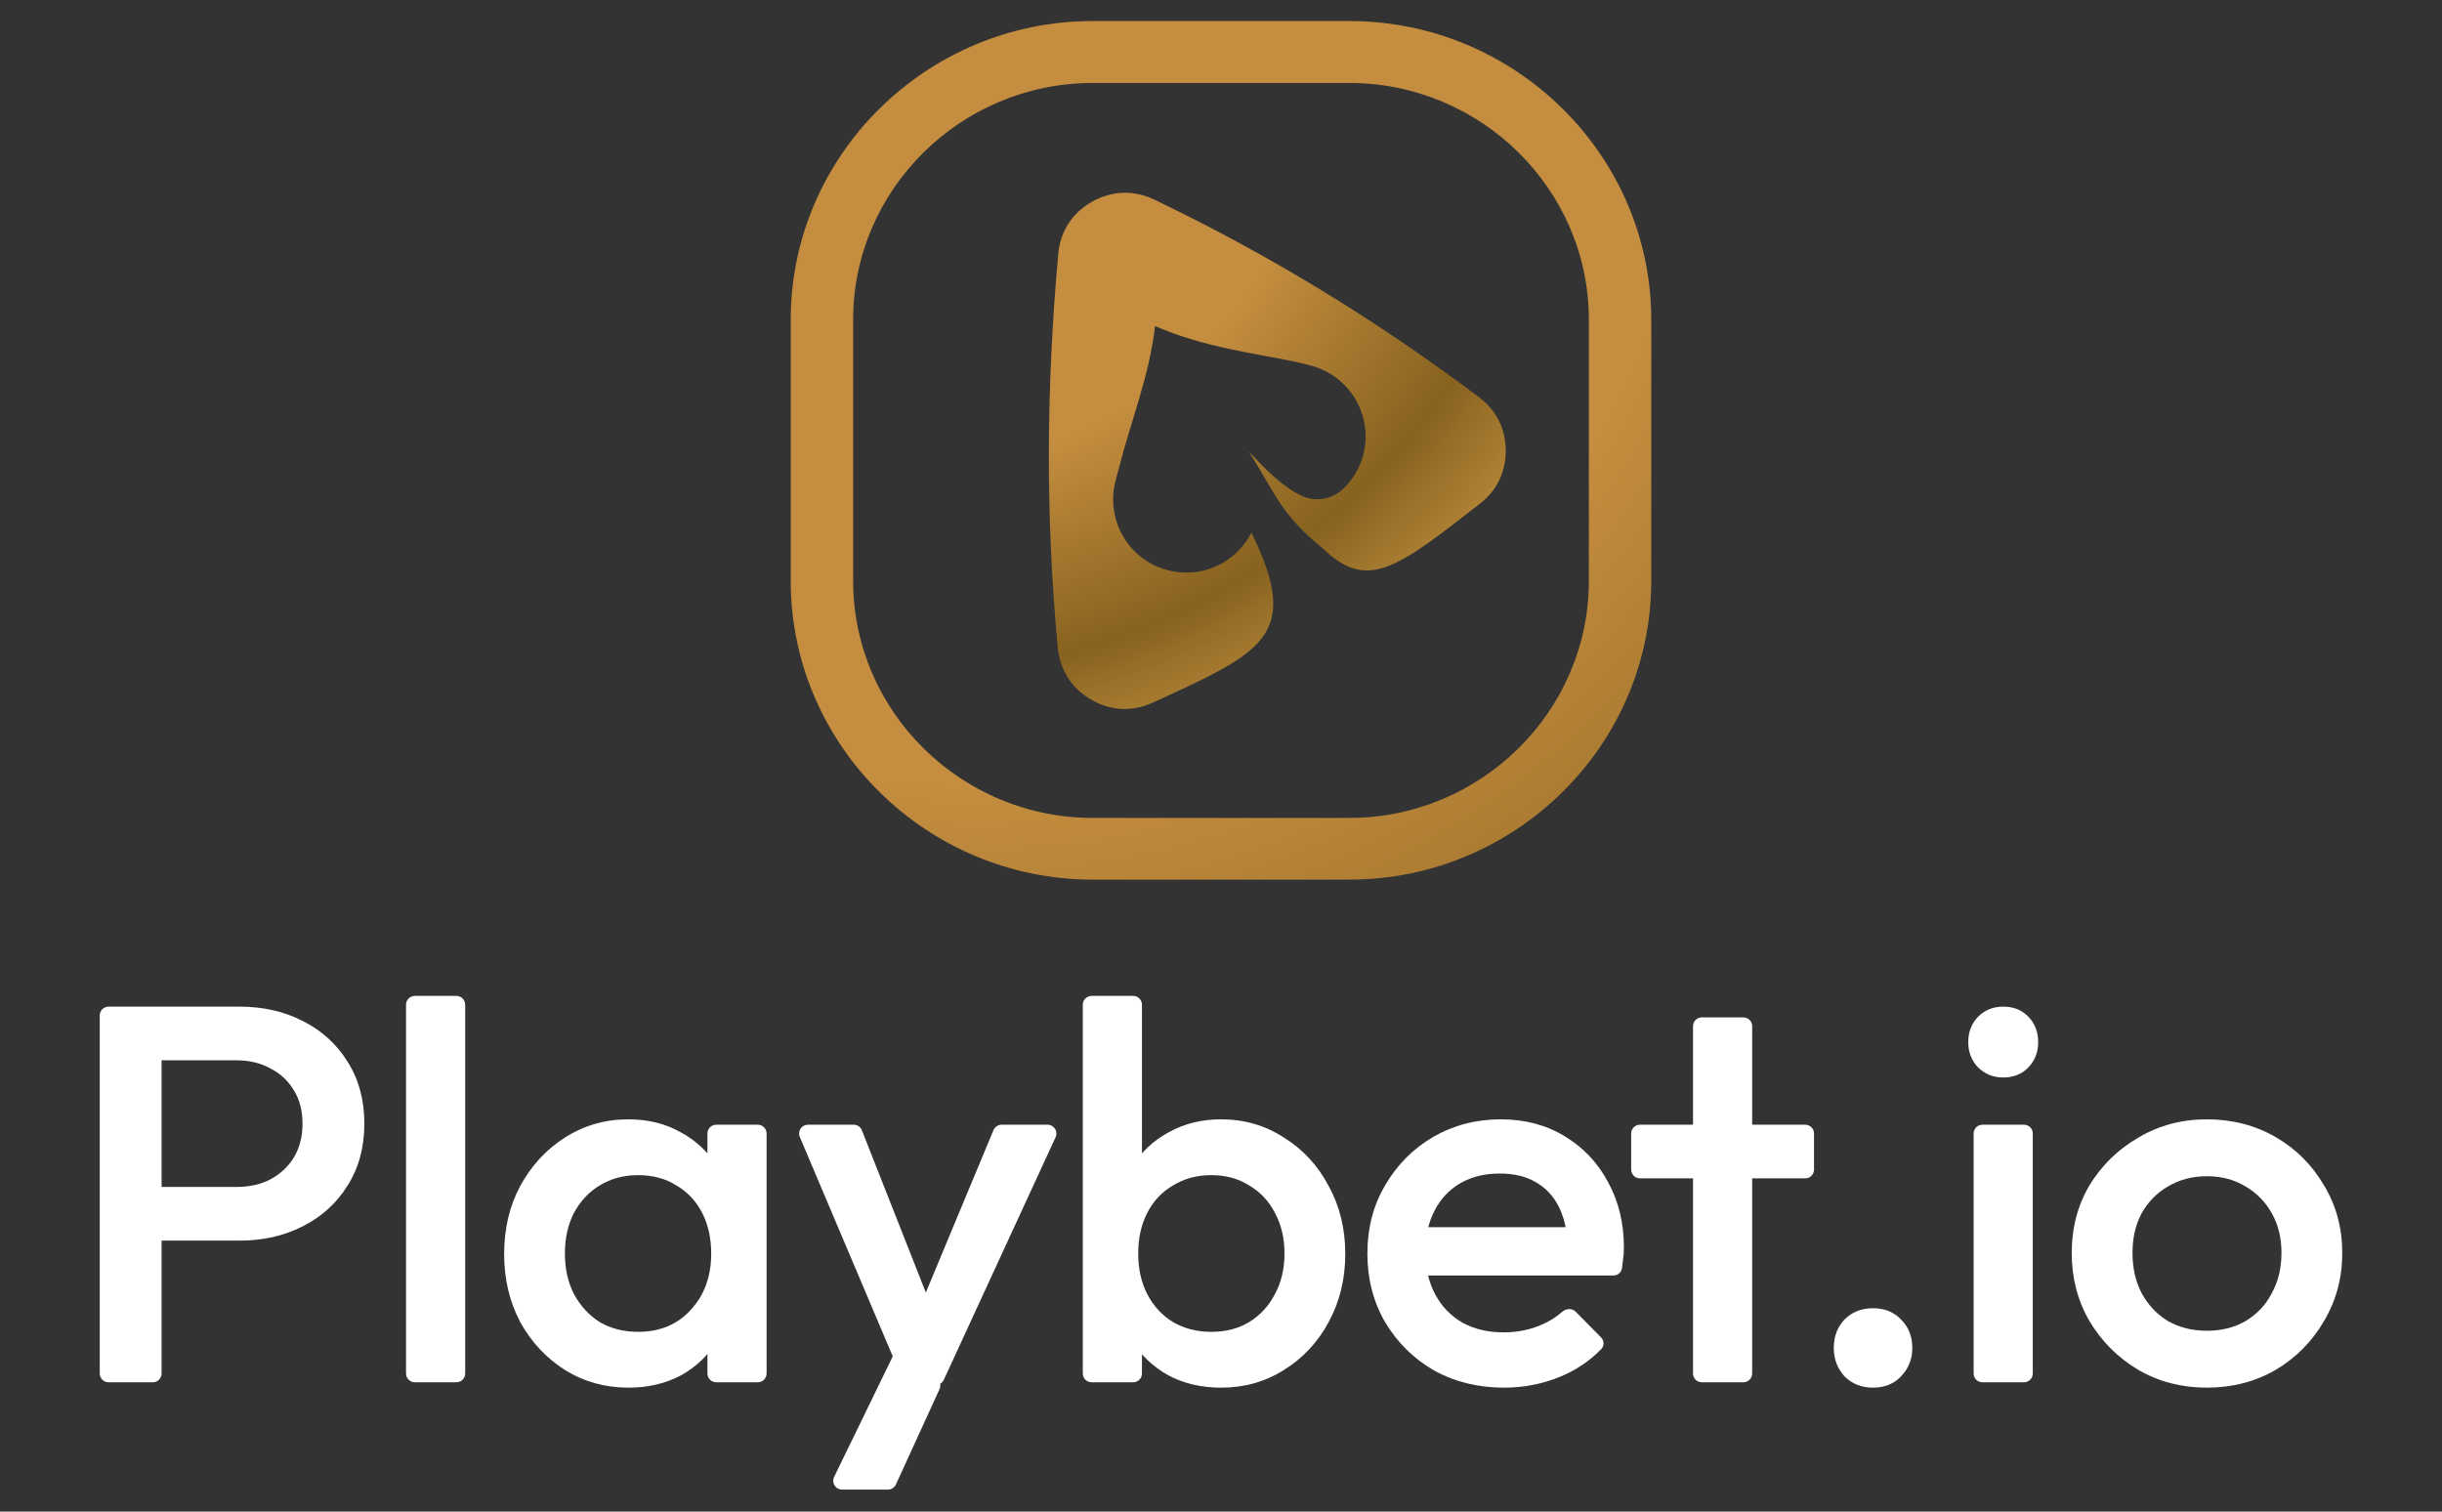
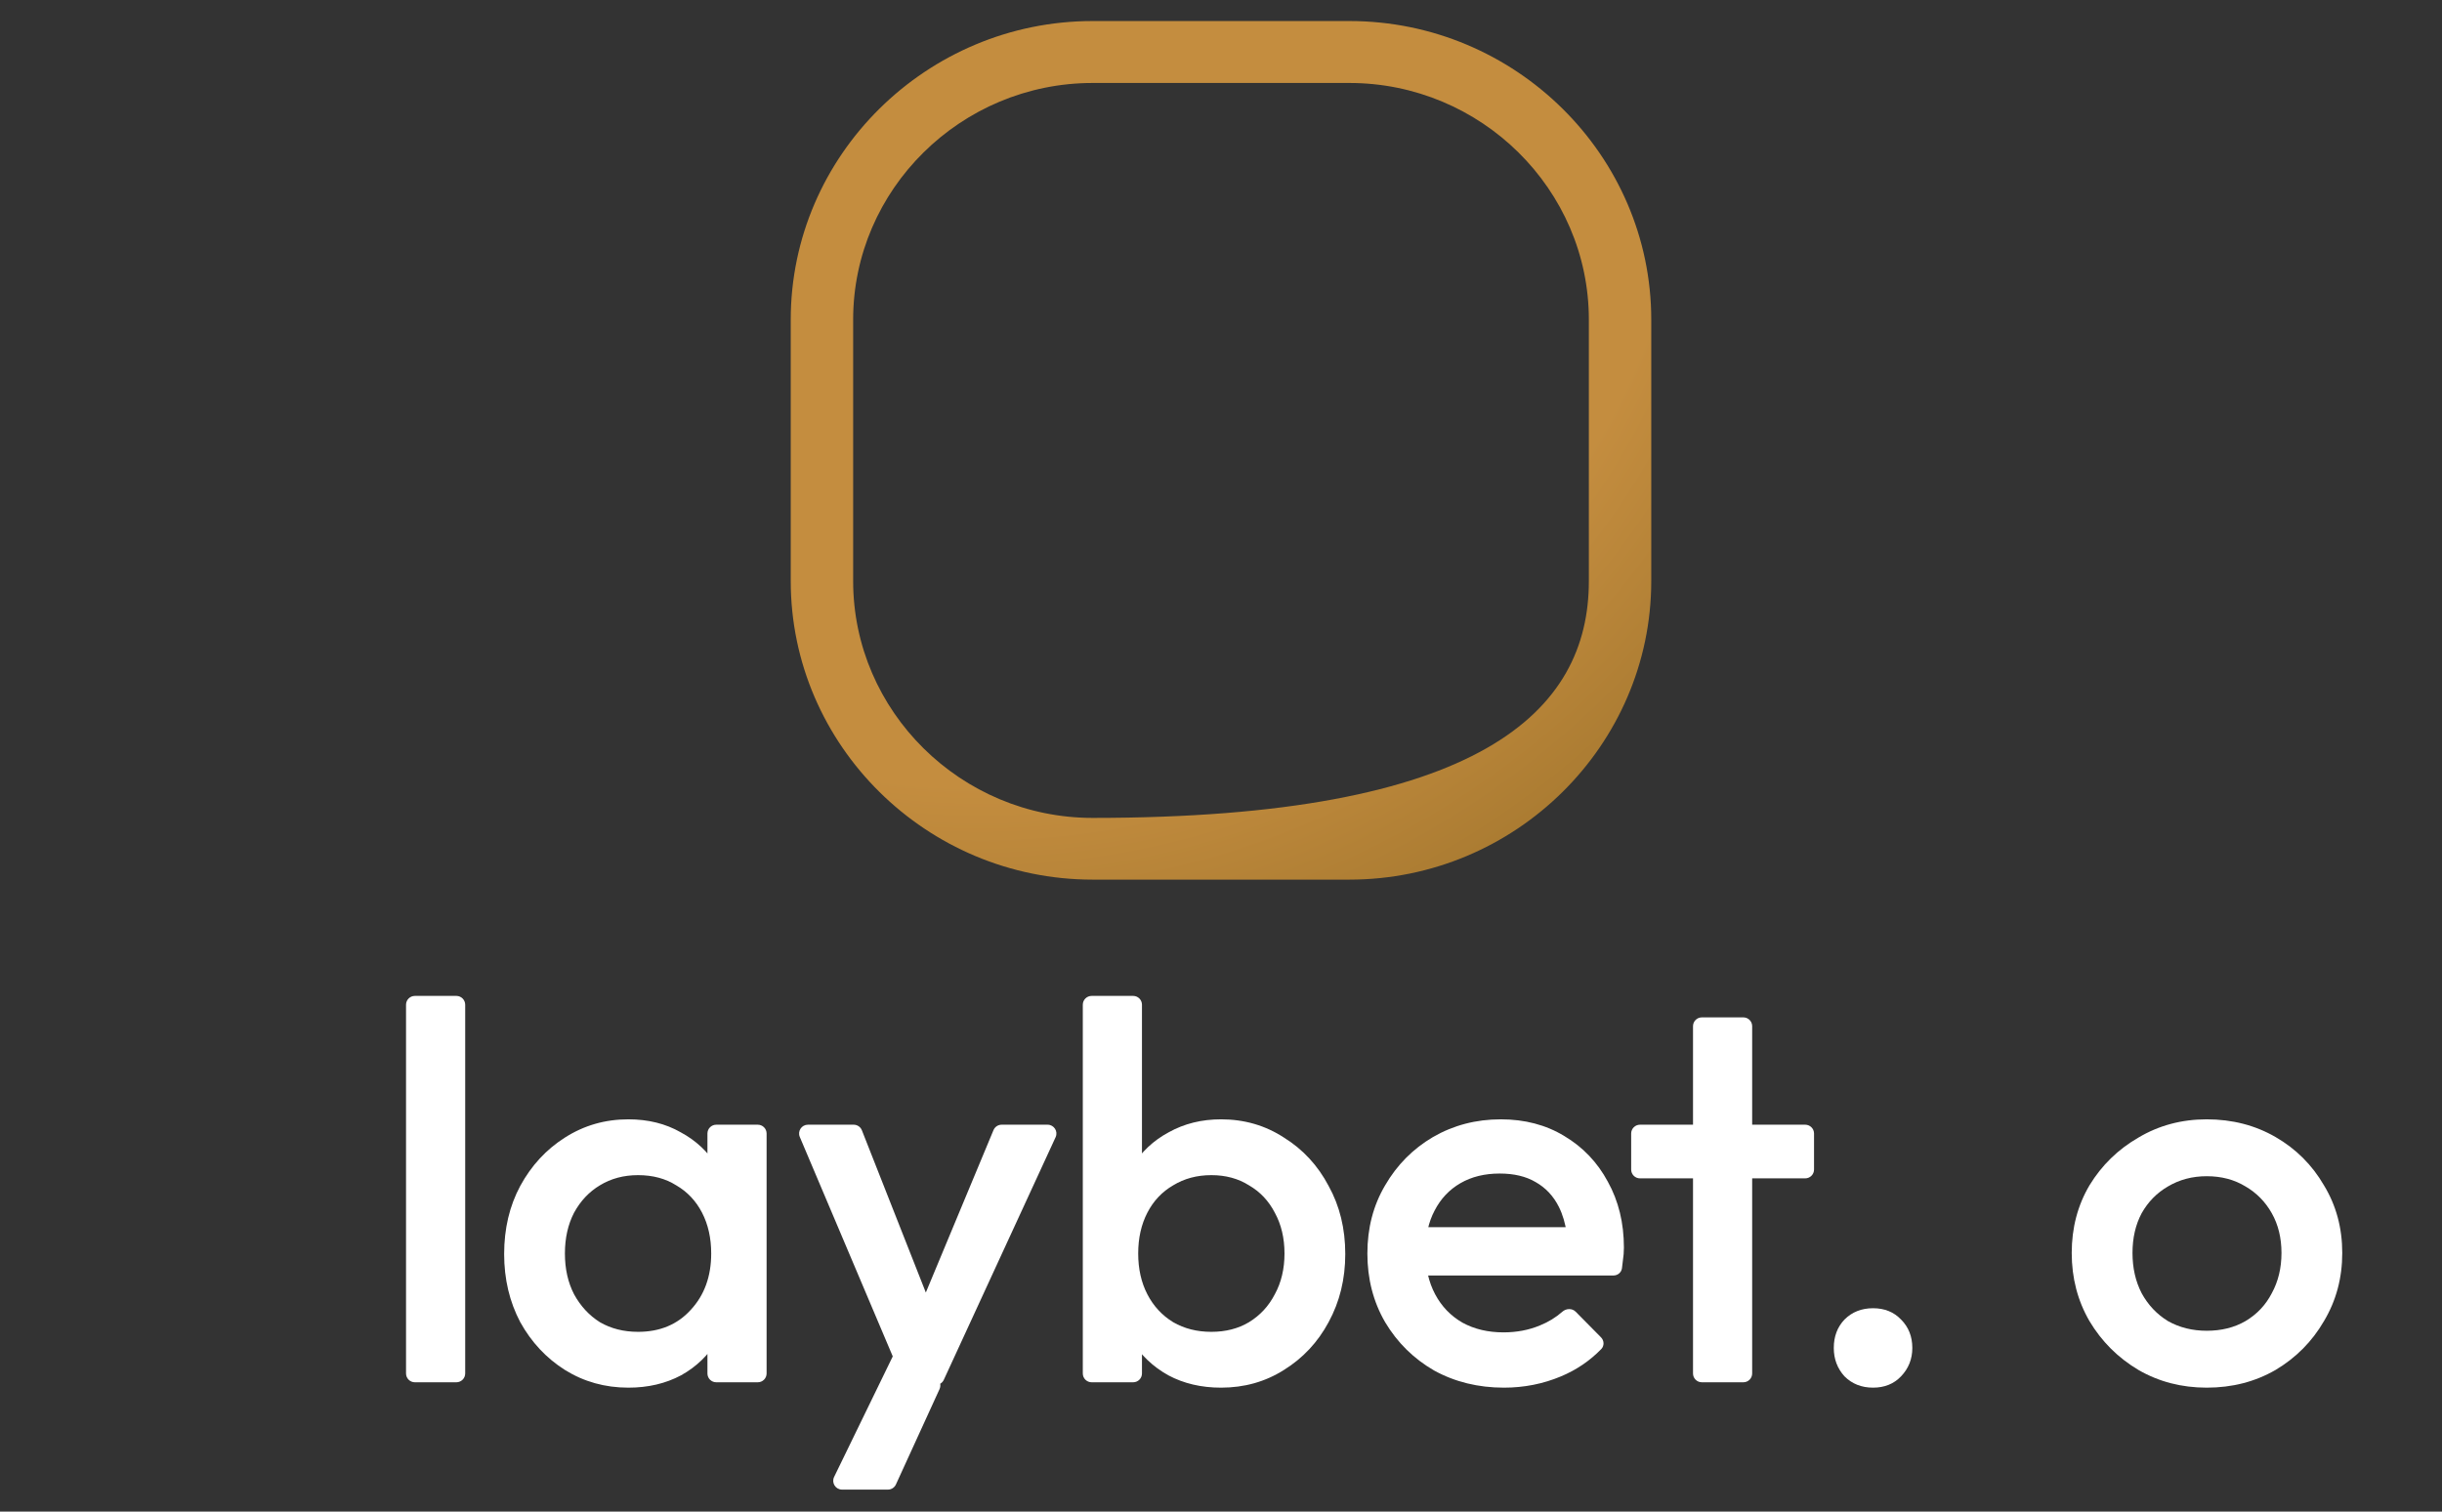
<svg xmlns="http://www.w3.org/2000/svg" width="420" height="260" viewBox="0 0 420 260" fill="none">
  <rect x="0" y="0" width="420" height="260" fill="#333333" stroke="none" />
-   <path d="M198.505 34.324C218.261 43.777 236.854 55.143 254.361 68.308C257.323 70.521 258.934 73.71 258.972 77.423C259.01 81.137 257.473 84.362 254.511 86.65C240.528 97.528 235.318 101.729 227.782 94.565C220.51 88.676 219.723 85.6 214.812 77.685C217.961 81.098 220.472 83.499 223.434 85.074C226.059 86.462 229.132 86.012 231.231 83.874C232.768 82.336 233.93 80.385 234.493 78.135C236.18 71.42 232.094 64.556 225.384 62.867L222.985 62.267C215.936 60.767 207.127 59.792 198.655 56.078C197.681 64.668 194.531 72.283 192.47 80.422L191.832 82.823C190.146 89.538 194.194 96.402 200.904 98.09C204.279 98.953 207.69 98.354 210.427 96.741C212.451 95.54 214.138 93.776 215.225 91.601C223.884 109.269 217.362 112.12 198.242 120.86C194.719 122.472 191.008 122.285 187.671 120.334C184.334 118.42 182.31 115.27 181.935 111.444C179.798 88.938 179.948 66.357 182.009 43.7C182.346 39.8 184.409 36.611 187.82 34.698C191.195 32.786 194.982 32.636 198.505 34.324Z" fill="url(#paint0_radial_4665_21420)" />
-   <path d="M187.925 3.618H232.075C260.636 3.618 284 26.724 284 54.97V99.945C284 128.191 260.636 151.296 232.075 151.296H187.925C159.364 151.296 136 128.191 136 99.945V54.97C136 26.724 159.365 3.618 187.925 3.618ZM232.075 14.271H187.925C165.282 14.271 146.734 32.576 146.734 54.97V99.945C146.734 122.339 165.282 140.681 187.925 140.681H232.075C254.718 140.681 273.267 122.339 273.267 99.945V54.97C273.267 32.576 254.718 14.271 232.075 14.271Z" fill="url(#paint1_radial_4665_21420)" />
+   <path d="M187.925 3.618H232.075C260.636 3.618 284 26.724 284 54.97V99.945C284 128.191 260.636 151.296 232.075 151.296H187.925C159.364 151.296 136 128.191 136 99.945V54.97C136 26.724 159.365 3.618 187.925 3.618ZM232.075 14.271H187.925C165.282 14.271 146.734 32.576 146.734 54.97V99.945C146.734 122.339 165.282 140.681 187.925 140.681C254.718 140.681 273.267 122.339 273.267 99.945V54.97C273.267 32.576 254.718 14.271 232.075 14.271Z" fill="url(#paint1_radial_4665_21420)" />
  <path d="M379.535 238.676C375.218 238.676 371.303 237.66 367.789 235.63C364.271 233.537 361.466 230.737 359.369 227.231C357.334 223.723 356.316 219.816 356.316 215.508C356.316 211.201 357.334 207.324 359.369 203.878C361.466 200.433 364.271 197.694 367.789 195.664C371.303 193.572 375.218 192.525 379.535 192.525C383.913 192.525 387.86 193.541 391.375 195.571C394.889 197.602 397.664 200.371 399.699 203.878C401.797 207.324 402.844 211.201 402.844 215.508C402.844 219.816 401.797 223.723 399.699 227.231C397.664 230.737 394.889 233.537 391.375 235.63C387.86 237.66 383.913 238.676 379.535 238.676ZM379.535 228.891C382.063 228.891 384.282 228.338 386.195 227.231C388.167 226.061 389.68 224.461 390.727 222.431C391.837 220.4 392.392 218.092 392.392 215.508C392.392 212.924 391.837 210.647 390.727 208.678C389.617 206.709 388.107 205.17 386.195 204.063C384.282 202.894 382.063 202.309 379.535 202.309C377.068 202.309 374.848 202.894 372.876 204.063C370.963 205.17 369.453 206.709 368.341 208.678C367.293 210.647 366.768 212.924 366.768 215.508C366.768 218.092 367.293 220.4 368.341 222.431C369.453 224.461 370.963 226.061 372.876 227.231C374.848 228.338 377.068 228.891 379.535 228.891Z" fill="white" />
-   <path d="M340.964 237.753C340.127 237.753 339.446 237.074 339.446 236.236V194.965C339.446 194.127 340.127 193.449 340.964 193.449H348.103C348.941 193.449 349.621 194.127 349.621 194.965V236.236C349.621 237.074 348.941 237.753 348.103 237.753H340.964ZM344.534 185.326C342.806 185.326 341.359 184.742 340.186 183.572C339.076 182.403 338.521 180.957 338.521 179.234C338.521 177.511 339.076 176.065 340.186 174.896C341.359 173.727 342.806 173.143 344.534 173.143C346.321 173.143 347.771 173.727 348.881 174.896C349.991 176.065 350.546 177.511 350.546 179.234C350.546 180.957 349.991 182.403 348.881 183.572C347.771 184.742 346.321 185.326 344.534 185.326Z" fill="white" />
  <path d="M322.145 238.675C320.172 238.675 318.537 238.029 317.242 236.737C316.01 235.384 315.393 233.752 315.393 231.845C315.393 229.876 316.01 228.245 317.242 226.953C318.537 225.661 320.172 225.015 322.145 225.015C324.12 225.015 325.722 225.661 326.954 226.953C328.252 228.245 328.9 229.876 328.9 231.845C328.9 233.752 328.252 235.384 326.954 236.737C325.722 238.029 324.12 238.675 322.145 238.675Z" fill="white" />
  <path d="M292.703 237.753C291.862 237.753 291.182 237.074 291.182 236.236V176.505C291.182 175.667 291.862 174.989 292.703 174.989H299.838C300.676 174.989 301.356 175.667 301.356 176.505V236.236C301.356 237.074 300.676 237.753 299.838 237.753H292.703ZM282.063 202.678C281.225 202.678 280.545 202 280.545 201.162V194.965C280.545 194.127 281.225 193.448 282.063 193.448H310.475C311.313 193.448 311.996 194.127 311.996 194.965V201.162C311.996 202 311.313 202.678 310.475 202.678H282.063Z" fill="white" />
  <path d="M258.669 238.676C254.23 238.676 250.22 237.691 246.645 235.722C243.13 233.691 240.323 230.922 238.228 227.415C236.191 223.907 235.176 219.969 235.176 215.6C235.176 211.231 236.191 207.324 238.228 203.878C240.263 200.371 243.005 197.602 246.46 195.571C249.975 193.541 253.86 192.525 258.115 192.525C262.247 192.525 265.884 193.479 269.029 195.387C272.236 197.294 274.734 199.909 276.521 203.232C278.371 206.555 279.296 210.339 279.296 214.585C279.296 215.323 279.236 216.093 279.111 216.893C279.078 217.289 279.029 217.712 278.958 218.161C278.85 218.875 278.221 219.385 277.498 219.385H243.816C242.978 219.385 242.298 218.706 242.298 217.868V212.594C242.298 211.757 242.978 211.078 243.816 211.078H270.642C271.624 211.078 272.081 212.293 271.344 212.94C270.672 213.528 269.6 213.08 269.475 212.197C269.222 210.434 268.768 208.892 268.104 207.57C267.179 205.724 265.854 204.309 264.127 203.325C262.462 202.34 260.397 201.848 257.929 201.848C255.34 201.848 253.09 202.401 251.177 203.509C249.265 204.617 247.785 206.186 246.738 208.216C245.688 210.186 245.165 212.555 245.165 215.323C245.165 218.092 245.72 220.523 246.83 222.615C247.94 224.707 249.512 226.338 251.547 227.507C253.582 228.615 255.925 229.168 258.577 229.168C260.859 229.168 262.954 228.769 264.867 227.969C266.314 227.382 267.595 226.597 268.711 225.613C269.372 225.03 270.389 224.994 271.007 225.62L275.357 230.023C275.912 230.584 275.947 231.479 275.397 232.043C273.431 234.062 271.124 235.627 268.474 236.737C265.392 238.029 262.122 238.676 258.669 238.676Z" fill="white" />
  <path d="M210.006 238.676C206.614 238.676 203.592 237.968 200.942 236.552C198.289 235.076 196.192 233.076 194.649 230.553C193.17 228.03 192.43 225.169 192.43 221.969V209.232C192.43 206.032 193.202 203.171 194.745 200.648C196.284 198.125 198.382 196.156 201.032 194.74C203.684 193.264 206.676 192.525 210.006 192.525C214.014 192.525 217.621 193.572 220.828 195.664C224.095 197.694 226.655 200.463 228.505 203.971C230.418 207.416 231.373 211.324 231.373 215.693C231.373 220 230.418 223.907 228.505 227.415C226.655 230.86 224.095 233.599 220.828 235.63C217.621 237.66 214.014 238.676 210.006 238.676ZM187.753 237.752C186.913 237.752 186.232 237.074 186.232 236.236V172.813C186.232 171.975 186.913 171.296 187.753 171.296H194.889C195.727 171.296 196.407 171.975 196.407 172.813V204.216C196.407 204.299 196.401 204.381 196.388 204.461L194.69 214.803C194.663 214.964 194.663 215.129 194.69 215.291L196.388 225.725C196.401 225.805 196.407 225.886 196.407 225.968V236.236C196.407 237.074 195.727 237.752 194.889 237.752H187.753ZM208.341 229.076C210.806 229.076 212.966 228.522 214.816 227.415C216.729 226.245 218.208 224.646 219.256 222.615C220.366 220.584 220.921 218.247 220.921 215.601C220.921 212.954 220.366 210.616 219.256 208.586C218.208 206.555 216.729 204.986 214.816 203.878C212.966 202.709 210.806 202.125 208.341 202.125C205.874 202.125 203.684 202.709 201.772 203.878C199.862 204.986 198.382 206.555 197.332 208.586C196.284 210.616 195.759 212.954 195.759 215.601C195.759 218.247 196.284 220.584 197.332 222.615C198.382 224.646 199.862 226.245 201.772 227.415C203.684 228.522 205.874 229.076 208.341 229.076Z" fill="white" />
  <path d="M156.635 238.214C156.024 238.214 155.473 237.849 155.235 237.288L137.557 195.555C137.133 194.555 137.869 193.448 138.956 193.448H146.822C147.447 193.448 148.008 193.83 148.236 194.41L160.22 224.819C160.503 225.534 159.975 226.307 159.205 226.307C158.427 226.307 157.899 225.517 158.199 224.8L170.87 194.383C171.107 193.817 171.659 193.448 172.274 193.448H180.174C181.281 193.448 182.016 194.594 181.553 195.598L162.323 237.331C162.075 237.869 161.537 238.214 160.943 238.214H156.635ZM144.826 256.212C143.705 256.212 142.97 255.041 143.459 254.034L154.904 230.505C155.441 229.4 157.004 229.358 157.6 230.433L161.547 237.545C161.779 237.966 161.798 238.472 161.599 238.909L154.09 255.325C153.843 255.866 153.303 256.212 152.708 256.212H144.826Z" fill="white" />
  <path d="M108.075 238.676C104.067 238.676 100.428 237.66 97.159 235.63C93.953 233.599 91.394 230.86 89.482 227.415C87.632 223.907 86.707 220 86.707 215.693C86.707 211.324 87.632 207.416 89.482 203.971C91.394 200.463 93.953 197.694 97.159 195.664C100.428 193.572 104.067 192.525 108.075 192.525C111.467 192.525 114.457 193.264 117.047 194.741C119.699 196.156 121.796 198.125 123.337 200.648C124.879 203.171 125.65 206.032 125.65 209.232V221.969C125.65 225.169 124.879 228.03 123.337 230.553C121.857 233.076 119.791 235.076 117.14 236.552C114.488 237.968 111.467 238.676 108.075 238.676ZM109.74 229.076C113.501 229.076 116.523 227.814 118.805 225.292C121.148 222.769 122.319 219.538 122.319 215.6C122.319 212.954 121.796 210.616 120.748 208.586C119.699 206.555 118.219 204.986 116.307 203.878C114.457 202.709 112.268 202.125 109.74 202.125C107.273 202.125 105.084 202.709 103.172 203.878C101.322 204.986 99.842 206.555 98.732 208.586C97.684 210.616 97.159 212.954 97.159 215.6C97.159 218.247 97.684 220.584 98.732 222.615C99.842 224.646 101.322 226.245 103.172 227.415C105.084 228.522 107.273 229.076 109.74 229.076ZM123.192 237.753C122.352 237.753 121.672 237.074 121.672 236.236V225.968C121.672 225.886 121.679 225.805 121.692 225.725L123.39 215.29C123.416 215.129 123.416 214.964 123.39 214.803L121.693 204.461C121.679 204.381 121.672 204.299 121.672 204.217V194.965C121.672 194.127 122.352 193.448 123.192 193.448H130.328C131.167 193.448 131.847 194.127 131.847 194.965V236.236C131.847 237.074 131.167 237.753 130.328 237.753H123.192Z" fill="white" />
  <path d="M71.354 237.752C70.514 237.752 69.834 237.074 69.834 236.236V172.813C69.834 171.975 70.514 171.296 71.354 171.296H78.489C79.328 171.296 80.008 171.975 80.008 172.813V236.236C80.008 237.074 79.328 237.752 78.489 237.752H71.354Z" fill="white" />
-   <path d="M25.982 213.385C25.143 213.385 24.462 212.706 24.462 211.869V205.672C24.462 204.834 25.143 204.155 25.982 204.155H40.65C42.87 204.155 44.812 203.725 46.477 202.863C48.204 201.94 49.561 200.679 50.547 199.079C51.534 197.417 52.028 195.479 52.028 193.264C52.028 191.049 51.534 189.141 50.547 187.541C49.561 185.88 48.204 184.619 46.477 183.757C44.812 182.834 42.87 182.373 40.65 182.373H25.982C25.143 182.373 24.462 181.694 24.462 180.856V174.659C24.462 173.821 25.143 173.143 25.982 173.143H41.205C45.275 173.143 48.913 173.973 52.12 175.635C55.388 177.296 57.947 179.634 59.798 182.65C61.709 185.665 62.665 189.203 62.665 193.264C62.665 197.325 61.709 200.863 59.798 203.878C57.947 206.893 55.388 209.232 52.12 210.893C48.913 212.555 45.275 213.385 41.205 213.385H25.982ZM18.674 237.753C17.835 237.753 17.154 237.074 17.154 236.236V174.659C17.154 173.821 17.835 173.143 18.674 173.143H26.273C27.112 173.143 27.792 173.821 27.792 174.659V236.236C27.792 237.074 27.112 237.753 26.273 237.753H18.674Z" fill="white" />
  <defs>
    <radialGradient id="paint0_radial_4665_21420" cx="0" cy="0" r="1" gradientTransform="matrix(6.597 140.088 -158.473 7.43 152.107 16.773)" gradientUnits="userSpaceOnUse">
      <stop offset="0.465" stop-color="#C48D3F" />
      <stop offset="0.71" stop-color="#87631F" />
      <stop offset="0.88" stop-color="#C49241" />
    </radialGradient>
    <radialGradient id="paint1_radial_4665_21420" cx="0" cy="0" r="1" gradientTransform="matrix(29.136 305.43 -308.791 29.329 168.716 16.852)" gradientUnits="userSpaceOnUse">
      <stop offset="0.388" stop-color="#C48D3F" />
      <stop offset="0.678" stop-color="#87631F" />
      <stop offset="1" stop-color="#C49241" />
    </radialGradient>
  </defs>
</svg>